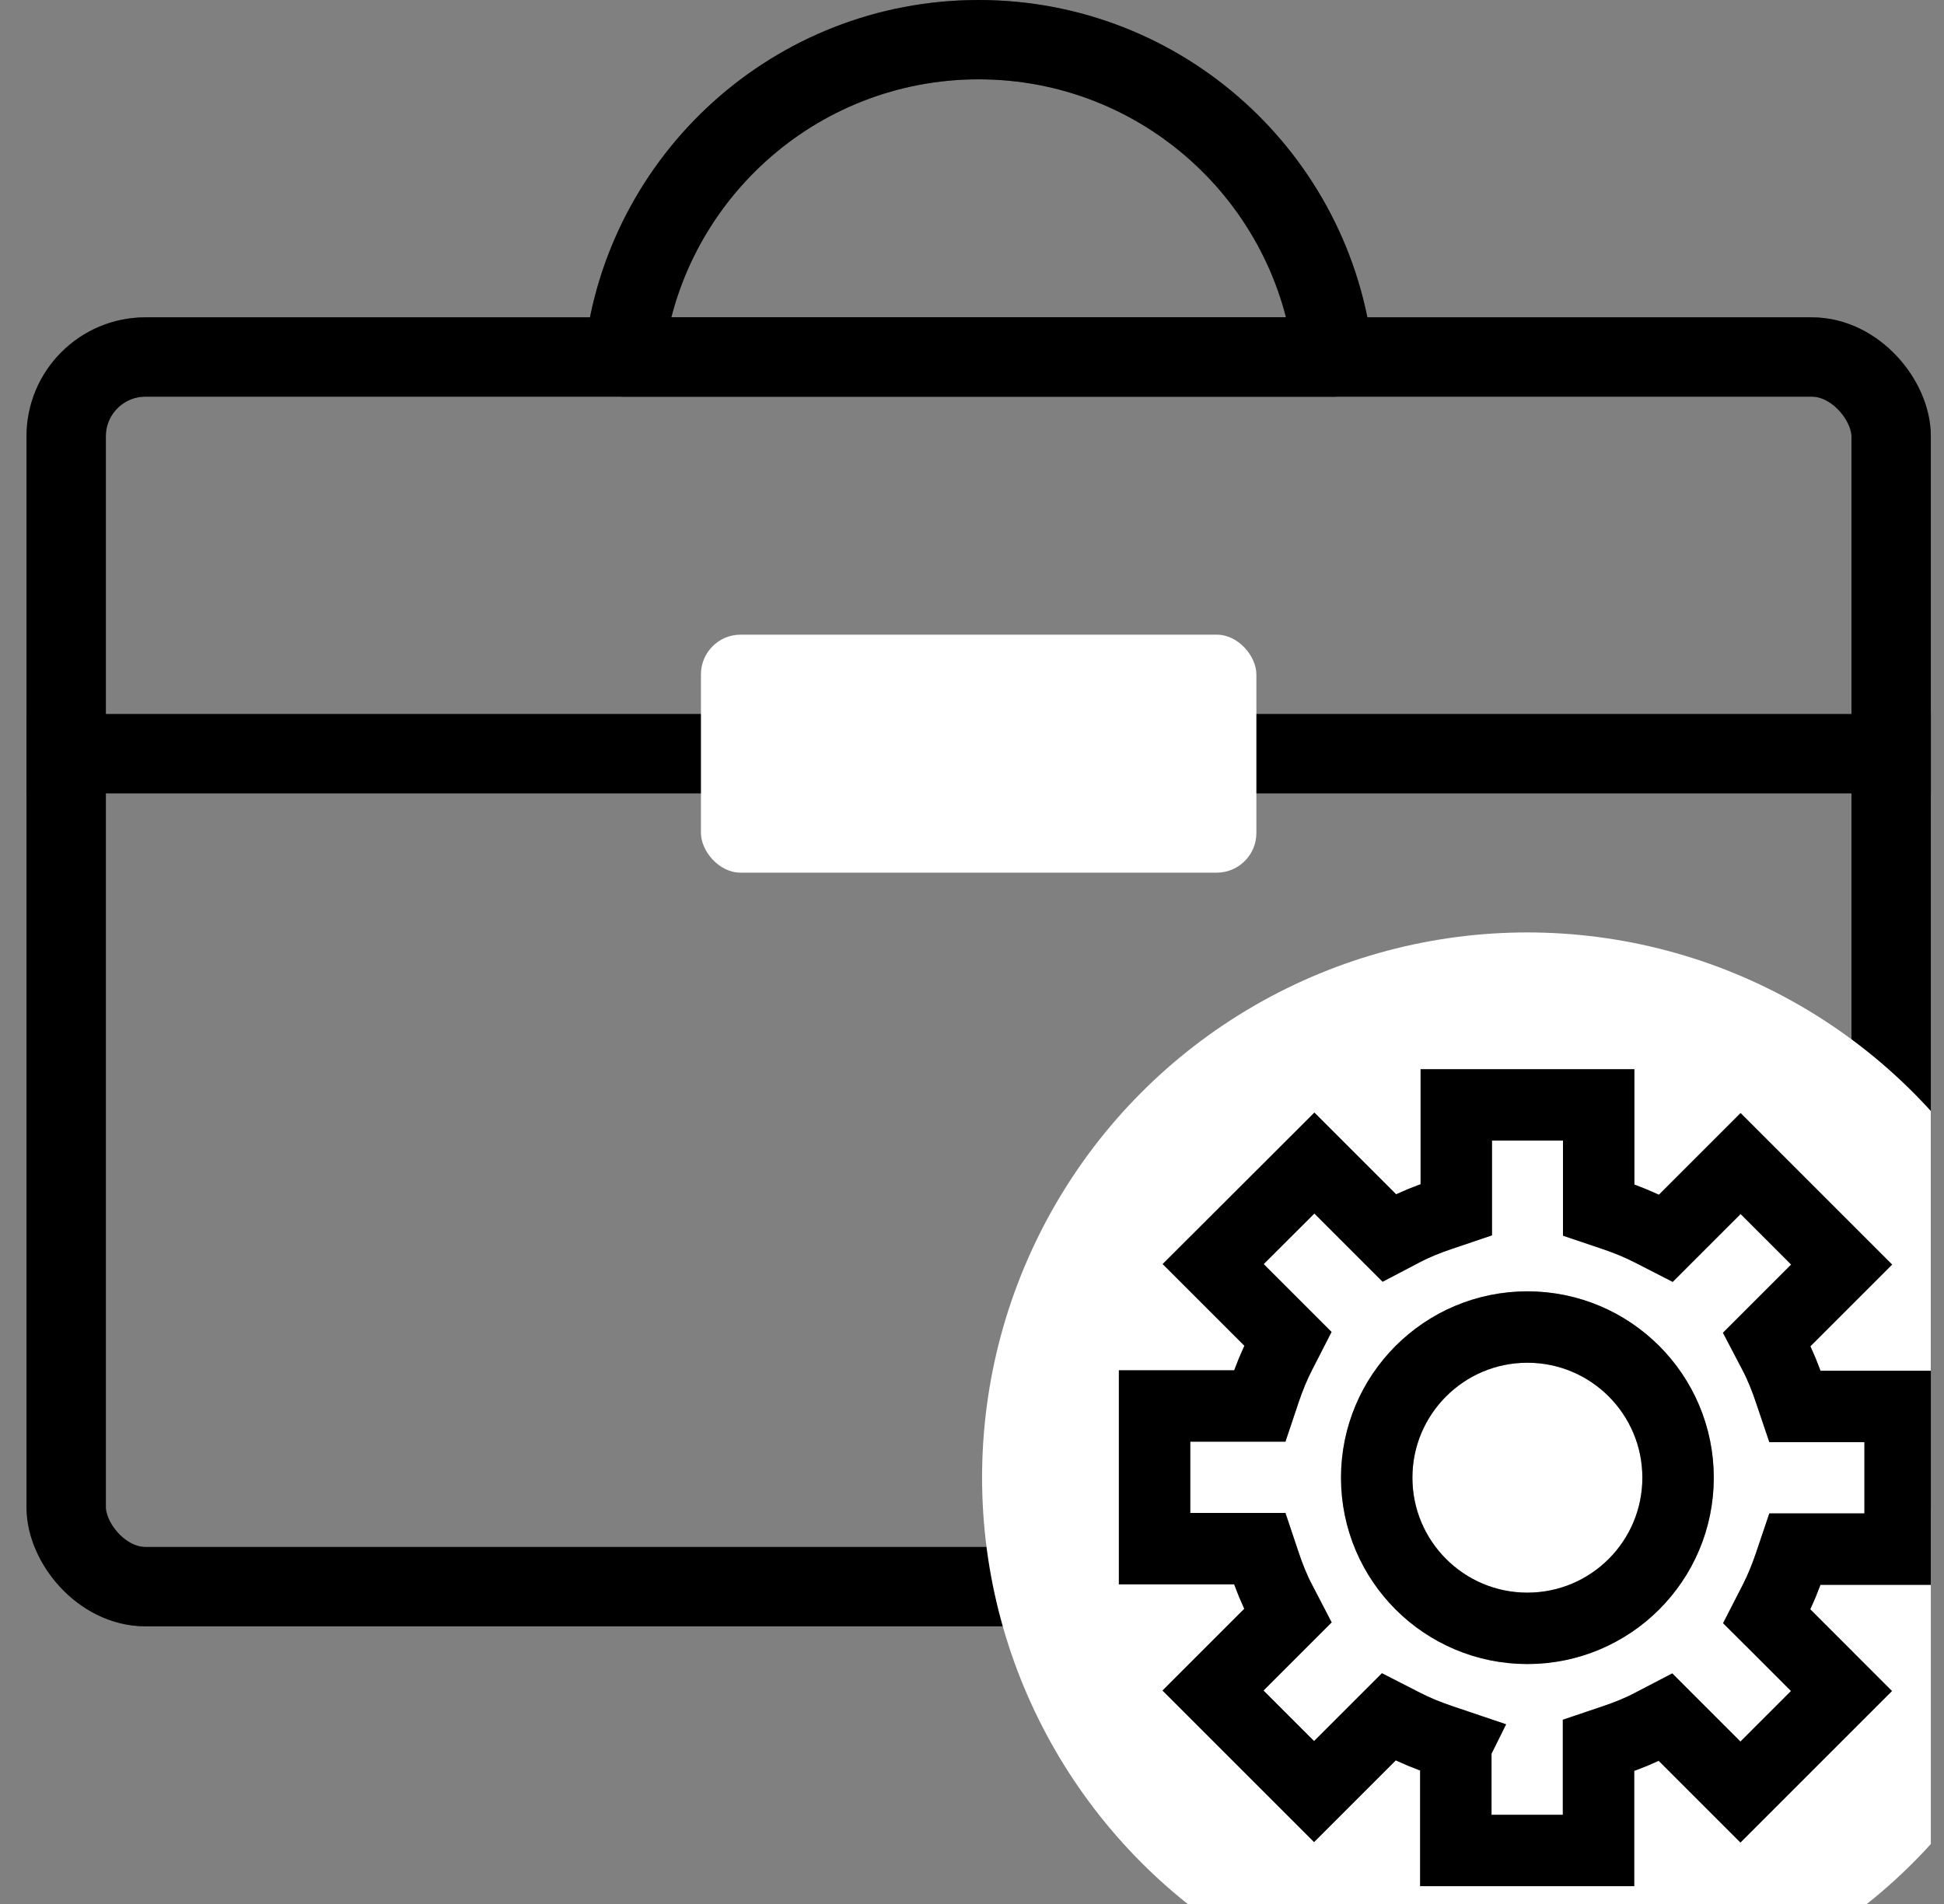
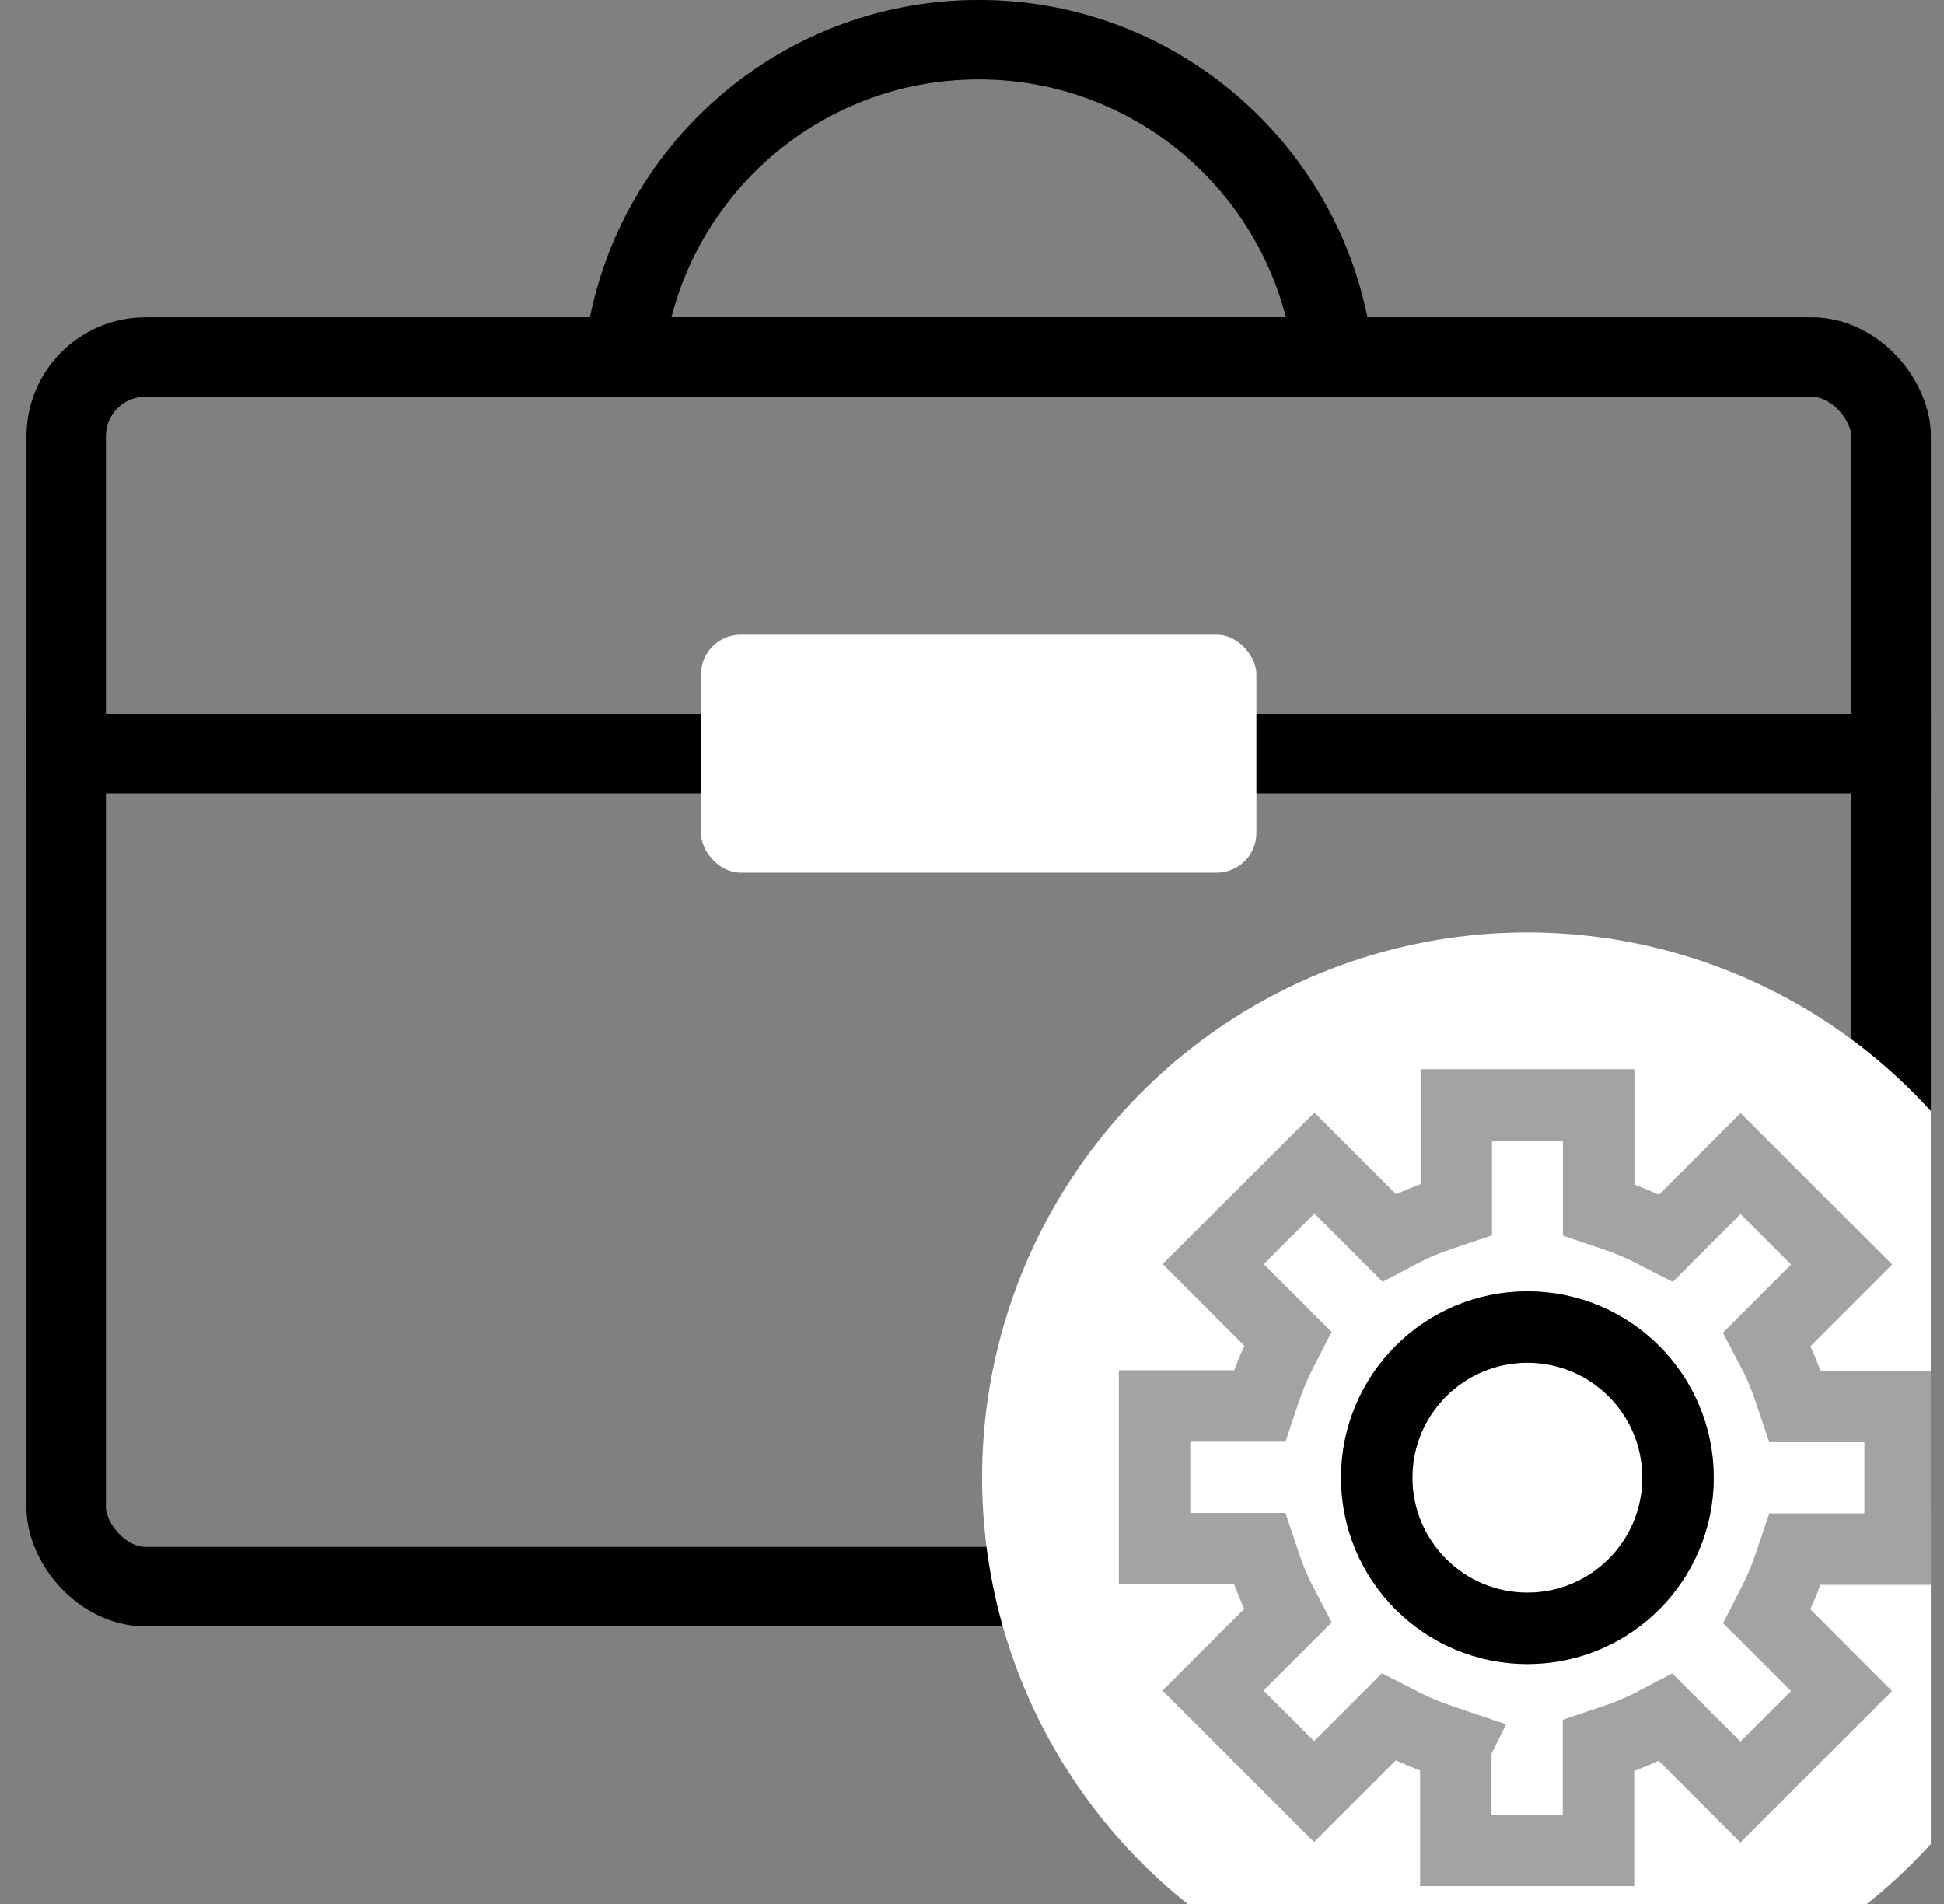
<svg xmlns="http://www.w3.org/2000/svg" width="49" height="48" viewBox="0 0 49 48" fill="none">
  <rect x="0" y="0" width="49" height="48" fill="#808080" stroke="none" />
  <g clip-path="url(#clip0_2414_20328)">
    <rect x="1.668" y="9" width="46" height="31" rx="2" stroke="black" stroke-width="2" stroke-linejoin="round" />
    <rect x="1.668" y="9" width="46" height="31" rx="2" stroke="black" stroke-opacity="0.2" stroke-width="2" stroke-linejoin="round" />
    <rect x="1.668" y="9" width="46" height="31" rx="2" stroke="black" stroke-opacity="0.2" stroke-width="2" stroke-linejoin="round" />
    <path d="M0.668 19H47.668" stroke="black" stroke-width="2" stroke-linecap="square" />
    <path d="M0.668 19H47.668" stroke="black" stroke-opacity="0.2" stroke-width="2" stroke-linecap="square" />
    <path d="M0.668 19H47.668" stroke="black" stroke-opacity="0.2" stroke-width="2" stroke-linecap="square" />
    <path d="M24.668 1C29.3 1 33.114 4.5 33.611 9H15.725C16.222 4.5 20.035 1 24.668 1Z" stroke="black" stroke-width="2" stroke-linejoin="round" />
    <path d="M24.668 1C29.3 1 33.114 4.5 33.611 9H15.725C16.222 4.5 20.035 1 24.668 1Z" stroke="black" stroke-opacity="0.2" stroke-width="2" stroke-linejoin="round" />
    <path d="M24.668 1C29.3 1 33.114 4.5 33.611 9H15.725C16.222 4.5 20.035 1 24.668 1Z" stroke="black" stroke-opacity="0.2" stroke-width="2" stroke-linejoin="round" />
    <mask id="path-4-inside-1_2414_20328" fill="white">
      <rect x="17.668" y="16" width="14" height="6" rx="1" />
    </mask>
    <rect x="17.668" y="16" width="14" height="6" rx="1" fill="white" />
    <rect x="17.668" y="16" width="14" height="6" rx="1" stroke="black" stroke-width="4" stroke-linejoin="round" mask="url(#path-4-inside-1_2414_20328)" />
    <rect x="17.668" y="16" width="14" height="6" rx="1" stroke="black" stroke-opacity="0.2" stroke-width="4" stroke-linejoin="round" mask="url(#path-4-inside-1_2414_20328)" />
-     <rect x="17.668" y="16" width="14" height="6" rx="1" stroke="black" stroke-opacity="0.2" stroke-width="4" stroke-linejoin="round" mask="url(#path-4-inside-1_2414_20328)" />
    <circle cx="38.496" cy="37.249" r="13.742" fill="white" />
    <circle cx="38.499" cy="37.253" r="3.798" stroke="black" stroke-width="1.8" />
    <circle cx="38.499" cy="37.253" r="3.798" stroke="black" stroke-opacity="0.2" stroke-width="1.8" />
    <circle cx="38.499" cy="37.253" r="3.798" stroke="black" stroke-opacity="0.2" stroke-width="1.8" />
-     <path d="M36.699 43.993L36.32 43.865C35.988 43.753 35.673 43.625 35.366 43.466L35.006 43.282L34.723 43.565L33.122 45.166L30.575 42.619L32.176 41.018L32.463 40.731L32.276 40.371C32.12 40.076 31.992 39.757 31.88 39.421L31.753 39.042H29.102V35.445H31.753L31.88 35.066C31.992 34.734 32.12 34.419 32.279 34.111L32.463 33.752L32.18 33.469L30.579 31.868L33.13 29.321L34.731 30.922L35.018 31.209L35.377 31.021C35.673 30.866 35.992 30.738 36.328 30.626L36.707 30.498V27.855H40.296V30.506L40.675 30.634C41.007 30.746 41.322 30.874 41.63 31.033L41.989 31.217L42.272 30.934L43.873 29.333L46.42 31.88L44.819 33.481L44.532 33.768L44.72 34.127C44.875 34.423 45.003 34.742 45.115 35.078L45.243 35.457H47.894V39.054H45.243L45.115 39.433C45.003 39.765 44.875 40.08 44.716 40.388L44.532 40.747L44.816 41.03L46.416 42.631L43.869 45.178L42.268 43.577L41.981 43.29L41.622 43.477C41.326 43.633 41.007 43.761 40.671 43.873L40.292 44.001V46.651H36.695V44.001L36.699 43.993Z" stroke="black" stroke-width="1.8" />
    <path d="M36.699 43.993L36.32 43.865C35.988 43.753 35.673 43.625 35.366 43.466L35.006 43.282L34.723 43.565L33.122 45.166L30.575 42.619L32.176 41.018L32.463 40.731L32.276 40.371C32.12 40.076 31.992 39.757 31.88 39.421L31.753 39.042H29.102V35.445H31.753L31.88 35.066C31.992 34.734 32.12 34.419 32.279 34.111L32.463 33.752L32.18 33.469L30.579 31.868L33.13 29.321L34.731 30.922L35.018 31.209L35.377 31.021C35.673 30.866 35.992 30.738 36.328 30.626L36.707 30.498V27.855H40.296V30.506L40.675 30.634C41.007 30.746 41.322 30.874 41.63 31.033L41.989 31.217L42.272 30.934L43.873 29.333L46.42 31.88L44.819 33.481L44.532 33.768L44.72 34.127C44.875 34.423 45.003 34.742 45.115 35.078L45.243 35.457H47.894V39.054H45.243L45.115 39.433C45.003 39.765 44.875 40.08 44.716 40.388L44.532 40.747L44.816 41.03L46.416 42.631L43.869 45.178L42.268 43.577L41.981 43.29L41.622 43.477C41.326 43.633 41.007 43.761 40.671 43.873L40.292 44.001V46.651H36.695V44.001L36.699 43.993Z" stroke="black" stroke-opacity="0.2" stroke-width="1.8" />
    <path d="M36.699 43.993L36.32 43.865C35.988 43.753 35.673 43.625 35.366 43.466L35.006 43.282L34.723 43.565L33.122 45.166L30.575 42.619L32.176 41.018L32.463 40.731L32.276 40.371C32.12 40.076 31.992 39.757 31.88 39.421L31.753 39.042H29.102V35.445H31.753L31.88 35.066C31.992 34.734 32.12 34.419 32.279 34.111L32.463 33.752L32.18 33.469L30.579 31.868L33.13 29.321L34.731 30.922L35.018 31.209L35.377 31.021C35.673 30.866 35.992 30.738 36.328 30.626L36.707 30.498V27.855H40.296V30.506L40.675 30.634C41.007 30.746 41.322 30.874 41.63 31.033L41.989 31.217L42.272 30.934L43.873 29.333L46.42 31.88L44.819 33.481L44.532 33.768L44.72 34.127C44.875 34.423 45.003 34.742 45.115 35.078L45.243 35.457H47.894V39.054H45.243L45.115 39.433C45.003 39.765 44.875 40.08 44.716 40.388L44.532 40.747L44.816 41.03L46.416 42.631L43.869 45.178L42.268 43.577L41.981 43.29L41.622 43.477C41.326 43.633 41.007 43.761 40.671 43.873L40.292 44.001V46.651H36.695V44.001L36.699 43.993Z" stroke="black" stroke-opacity="0.2" stroke-width="1.8" />
  </g>
  <defs>
    <clipPath id="clip0_2414_20328">
      <rect width="48" height="48" fill="white" transform="translate(0.668)" />
    </clipPath>
  </defs>
</svg>